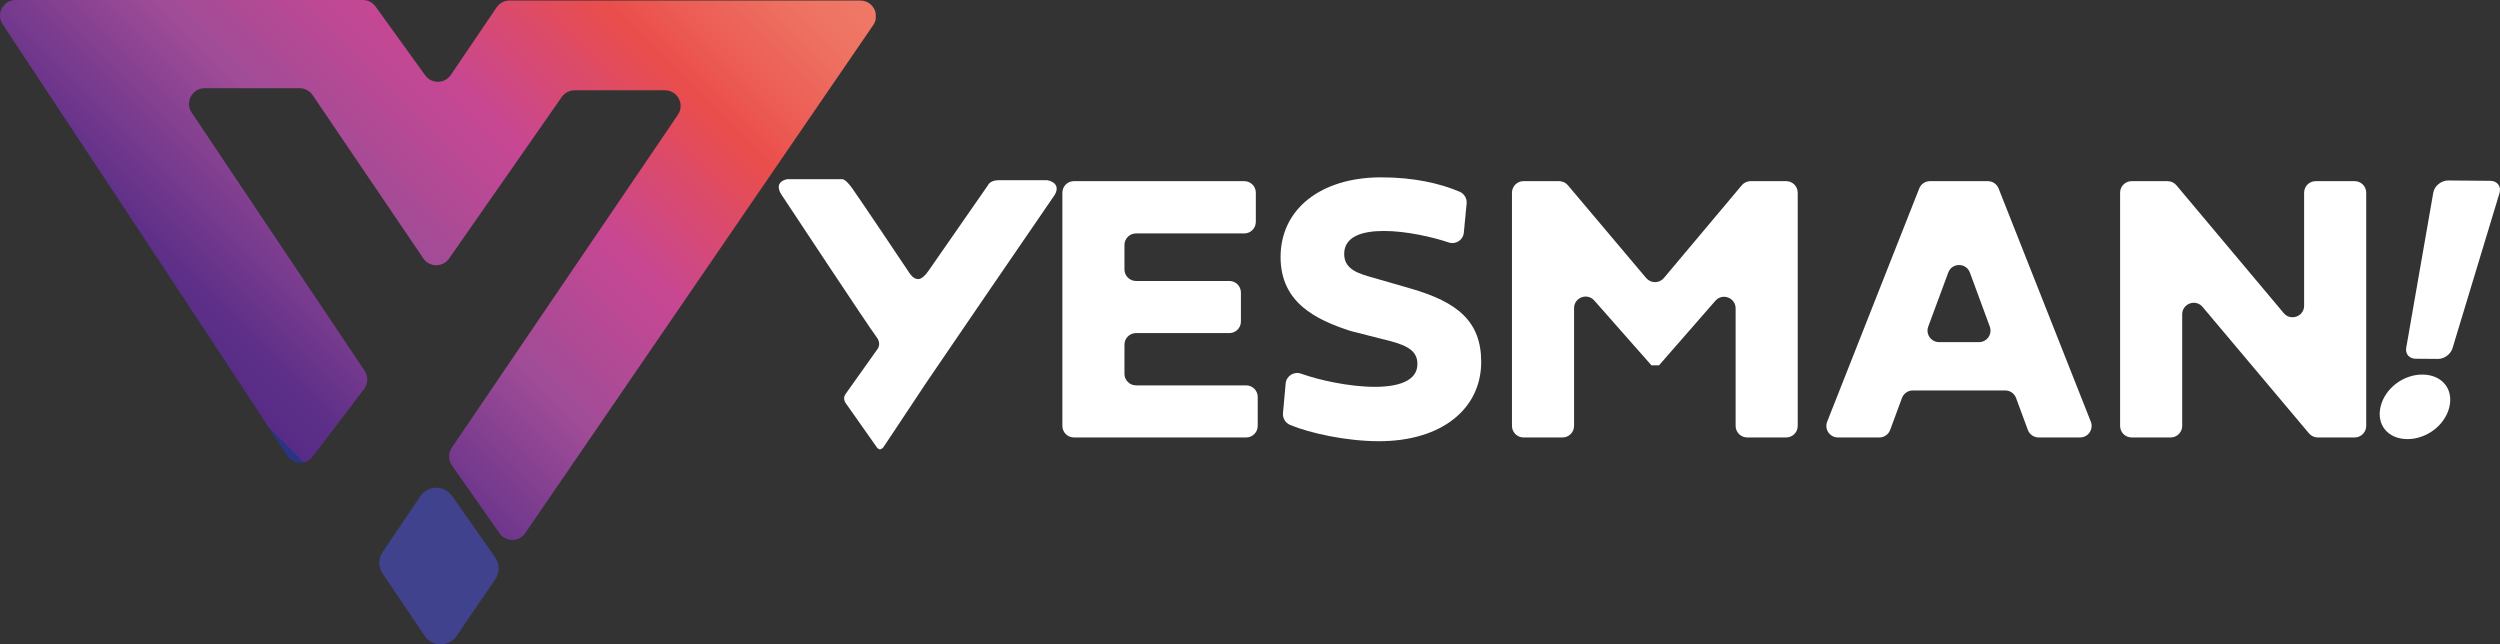
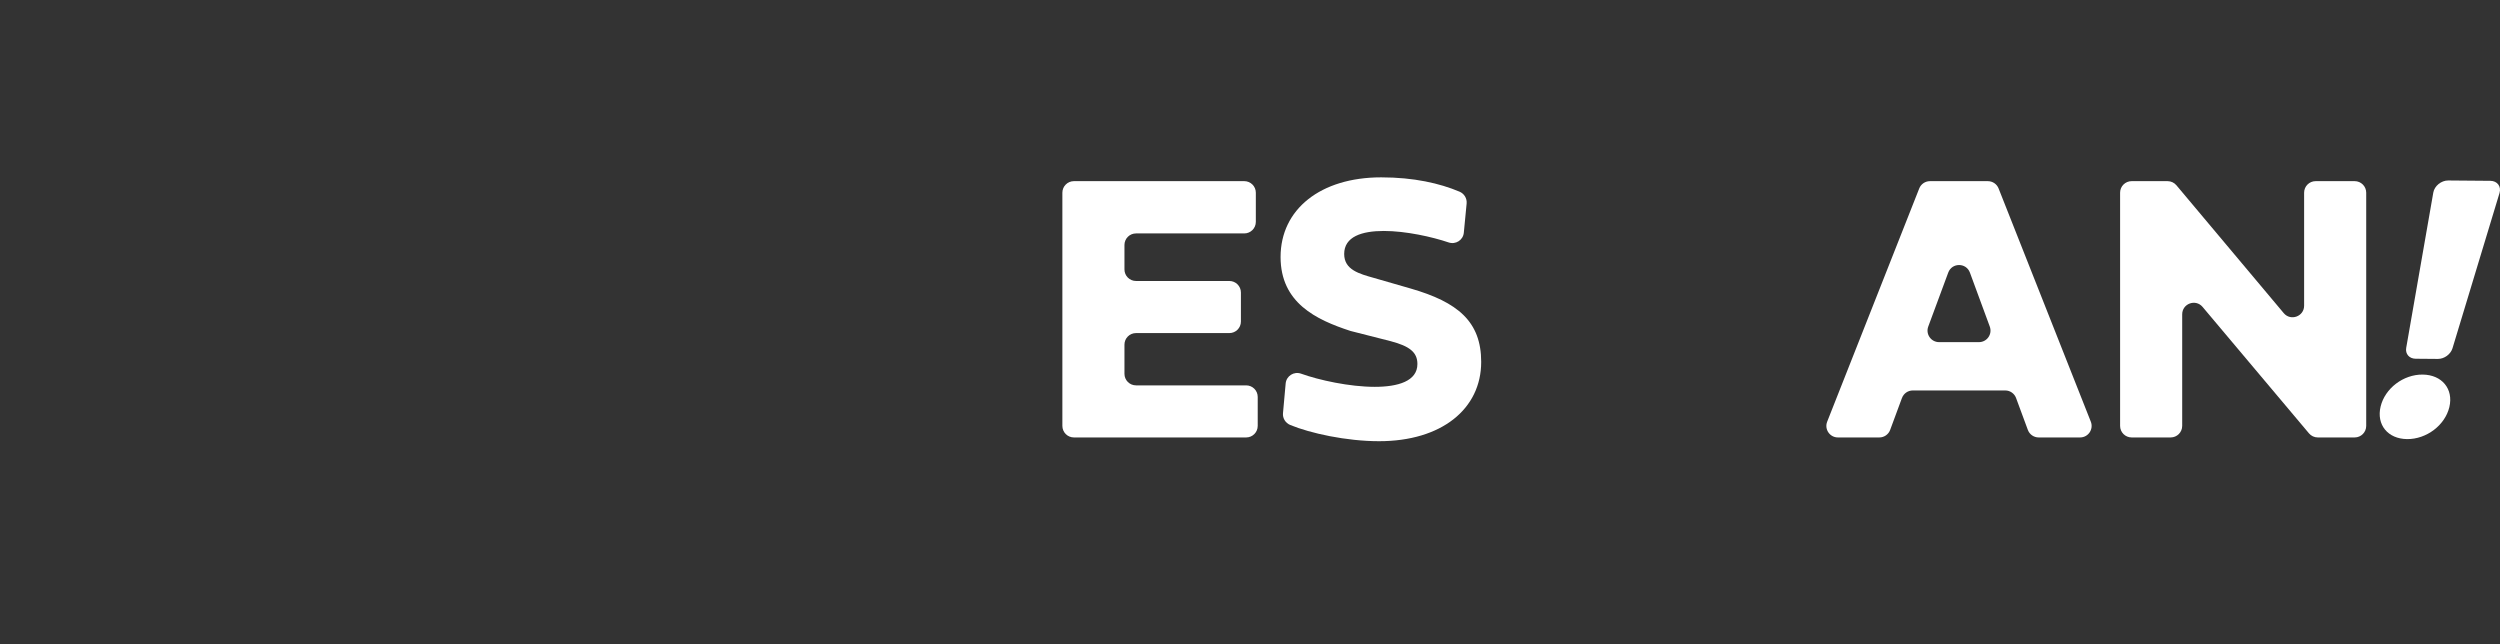
<svg xmlns="http://www.w3.org/2000/svg" id="a" viewBox="0 0 213.379 55">
  <rect x="0" y="0" width="213.379" height="55" fill="#333333" stroke="none" />
  <defs>
    <clipPath id="e">
-       <path d="M1.34,0C.273,0-.364,1.187,.225,2.075c4.715,7.116,20.162,30.441,24.277,36.812,.503,.778,1.624,.819,2.186,.082l4.388-5.766c.346-.455,.365-1.08,.047-1.554L16.359,9.61c-.595-.888,.042-2.081,1.111-2.081h8.105c.443,0,.857,.22,1.106,.587l9.446,13.934c.526,.777,1.667,.785,2.204,.015l9.615-13.785c.25-.358,.659-.573,1.096-.573h7.712c1.074,0,1.71,1.201,1.106,2.089l-19.298,28.409c-.312,.459-.308,1.064,.011,1.519l4.058,5.791c.537,.764,1.671,.758,2.198-.012L74.535,2.138c.109-.159,.178-.329,.212-.5v-.504c-.115-.59-.625-1.089-1.315-1.089h-29.942c-.444,0-.858,.22-1.107,.588l-3.902,5.76c-.521,.77-1.648,.786-2.192,.032L32.053,.555c-.251-.349-.655-.555-1.085-.555H1.34Z" style="fill: none;" />
-     </clipPath>
+       </clipPath>
    <linearGradient id="f" data-name="Dégradé sans nom" x1="-962.013" y1="210.782" x2="-961.134" y2="210.782" gradientTransform="translate(68441.199 -14968.929) scale(71.126)" gradientUnits="userSpaceOnUse">
      <stop offset="0" stop-color="#293485" />
      <stop offset="0" stop-color="#572c86" />
      <stop offset=".062" stop-color="#5d2f88" />
      <stop offset=".309" stop-color="#a04c97" />
      <stop offset=".515" stop-color="#c74793" />
      <stop offset=".738" stop-color="#ea4d4b" />
      <stop offset=".816" stop-color="#ec5e56" />
      <stop offset=".925" stop-color="#ee7262" />
      <stop offset="1" stop-color="#ef7967" />
      <stop offset="1" stop-color="#e30613" />
    </linearGradient>
  </defs>
  <g id="b">
    <path d="M106.362,37.337h-14.701c-.544,0-.986-.441-.986-.986V16.447c0-.545,.442-.986,.986-.986h14.54c.544,0,.986,.441,.986,.986v2.491c0,.545-.442,.986-.986,.986h-9.241c-.544,0-.986,.441-.986,.986v2.087c0,.545,.442,.986,.986,.986h7.968c.545,0,.986,.442,.986,.986v2.475c0,.545-.441,.986-.986,.986h-7.968c-.544,0-.986,.441-.986,.986v2.491c0,.545,.442,.986,.986,.986h9.402c.545,0,.986,.441,.986,.986v2.474c0,.545-.441,.986-.986,.986" style="fill: #fff;" />
    <path d="M125.179,17.37l-.24,2.494c-.061,.633-.697,1.032-1.298,.828-1.4-.474-3.646-.979-5.531-.979-1.869,0-3.382,.483-3.382,1.965,0,1.353,1.288,1.691,2.545,2.046l3.125,.901c4.026,1.161,6.024,2.819,6.024,6.266,0,4.012-3.382,6.766-8.714,6.766-2.796,0-5.881-.679-7.586-1.385-.403-.167-.656-.569-.617-1.005l.228-2.536c.059-.646,.709-1.057,1.319-.837,1.516,.546,4.131,1.123,6.285,1.123,1.981,0,3.641-.482,3.641-1.949,0-1.015-.693-1.53-2.288-1.95l-3.379-.86c-.024-.006-.047-.012-.071-.02-2.905-.951-5.941-2.389-5.941-6.304,0-4.075,3.415-6.797,8.586-6.797,2.785,0,5,.509,6.688,1.222,.401,.17,.648,.575,.606,1.009" style="fill: #fff;" />
-     <path d="M133.822,15.811l6.681,7.92c.395,.467,1.115,.467,1.509,0l6.652-7.918c.187-.223,.463-.352,.755-.352h3.033c.545,0,.986,.442,.986,.986v19.904c0,.545-.441,.986-.986,.986h-3.328c-.545,0-.986-.441-.986-.986v-10.031c0-.91-1.13-1.335-1.728-.648l-4.813,5.511h-.643l-4.88-5.534c-.601-.681-1.725-.257-1.725,.652v10.05c0,.545-.441,.986-.986,.986h-3.328c-.545,0-.986-.441-.986-.986V16.447c0-.544,.441-.986,.986-.986h3.034c.291,0,.567,.128,.754,.351" style="fill: #fff;" />
    <path d="M169.832,27.876l-1.697-4.61c-.317-.859-1.531-.861-1.849-.002l-1.707,4.61c-.238,.644,.238,1.328,.925,1.328h3.404c.685,0,1.161-.683,.924-1.326m-7.497,6.094l-1.007,2.724c-.142,.387-.511,.643-.924,.643h-3.535c-.695,0-1.172-.7-.916-1.347l7.856-19.904c.148-.377,.511-.624,.916-.624h4.942c.405,0,.768,.247,.916,.623l7.871,19.904c.256,.647-.22,1.348-.916,1.348h-3.534c-.412,0-.781-.257-.924-.644l-1.006-2.723c-.143-.387-.512-.644-.924-.644h-7.89c-.412,0-.781,.257-.924,.644" style="fill: #fff;" />
    <path d="M185.269,37.337h-3.329c-.544,0-.986-.441-.986-.986V16.447c0-.545,.442-.986,.986-.986h3.065c.291,0,.568,.129,.755,.352l9.16,10.912c.591,.705,1.74,.286,1.74-.633v-9.645c0-.545,.441-.986,.986-.986h3.328c.545,0,.986,.441,.986,.986v19.904c0,.545-.441,.986-.986,.986h-3.146c-.291,0-.567-.128-.754-.351l-9.08-10.79c-.592-.704-1.74-.285-1.74,.634v9.521c0,.545-.441,.986-.986,.986" style="fill: #fff;" />
    <path d="M208.962,15.404l3.596,.03c.593,.004,.949,.484,.778,1.046l-4.011,13.243c-.157,.517-.704,.916-1.248,.912l-1.898-.016c-.544-.004-.897-.41-.806-.928l2.312-13.256c.098-.564,.683-1.037,1.276-1.031m-2.188,16.567c1.647,.013,2.653,1.225,2.282,2.778-.373,1.552-1.955,2.742-3.602,2.729-1.647-.014-2.637-1.226-2.265-2.777,.373-1.553,1.937-2.744,3.585-2.73" style="fill: #fff;" />
-     <path d="M74.931,29.742s.313-.452-.139-1.007c-.452-.556-8.093-12.122-8.093-12.122,0,0-.763-1.042,.487-1.32h4.689s.257-.063,.843,.751c.664,.924,4.806,7.111,4.806,7.111,0,0,.365,.652,.769,.652,0,0,.351,.182,.964-.704l5.067-7.294s.183-.443,.951-.43h4.103s1.225,.17,.664,1.224l-5.9,8.61-5.092,7.463s-3.623,5.461-3.582,5.39c.056-.098-.285,.601-.634,.105-.354-.503-2.594-3.681-2.594-3.681,0,0-.364-.415-.095-.823" style="fill: #fff;" />
  </g>
-   <path id="c" d="M38.582,42.326c-.66-.942-2.058-.93-2.702,.024l-3.222,4.769c-.374,.555-.375,1.281,0,1.836l3.592,5.323c.648,.96,2.061,.964,2.715,.007l3.307-4.847c.385-.564,.38-1.307-.012-1.866l-3.677-5.246h0Z" style="fill: #41428e;" />
  <g id="d">
    <g style="clip-path: url(#e);">
      <rect x="-5.727" y="-19.778" width="85.837" height="85.837" transform="translate(-5.469 33.076) rotate(-45)" style="fill: url(#f);" />
    </g>
  </g>
</svg>